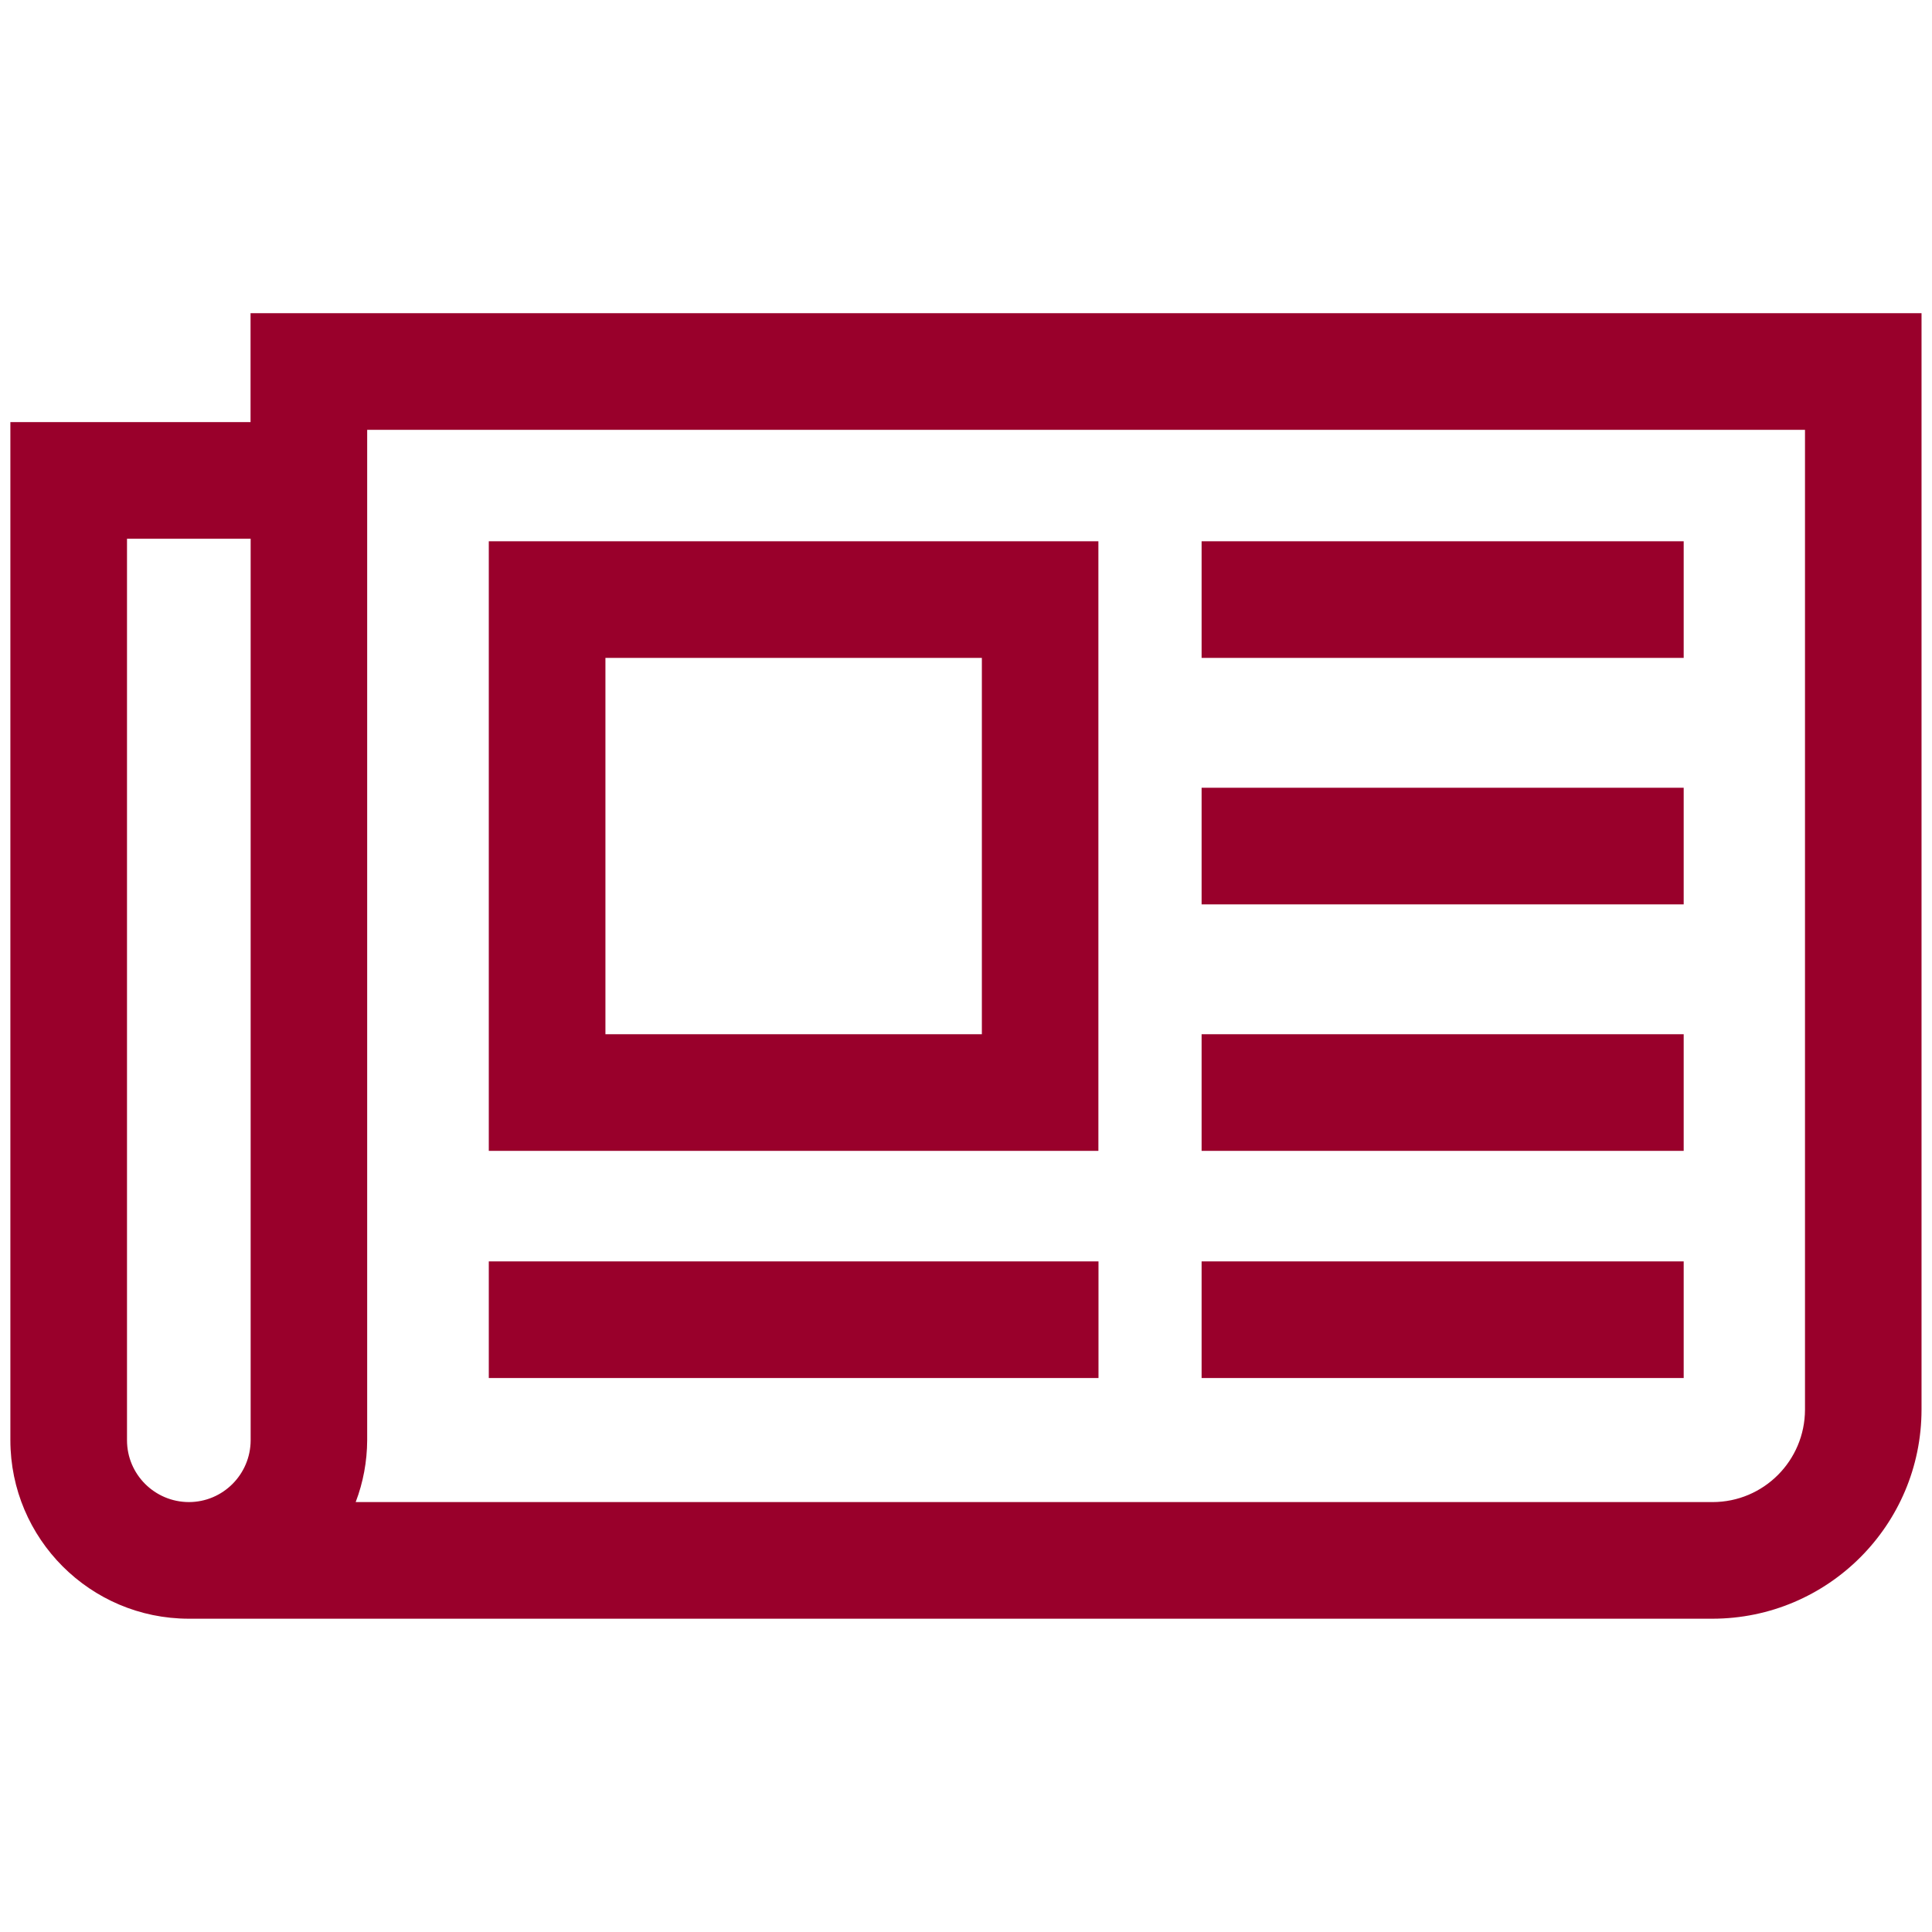
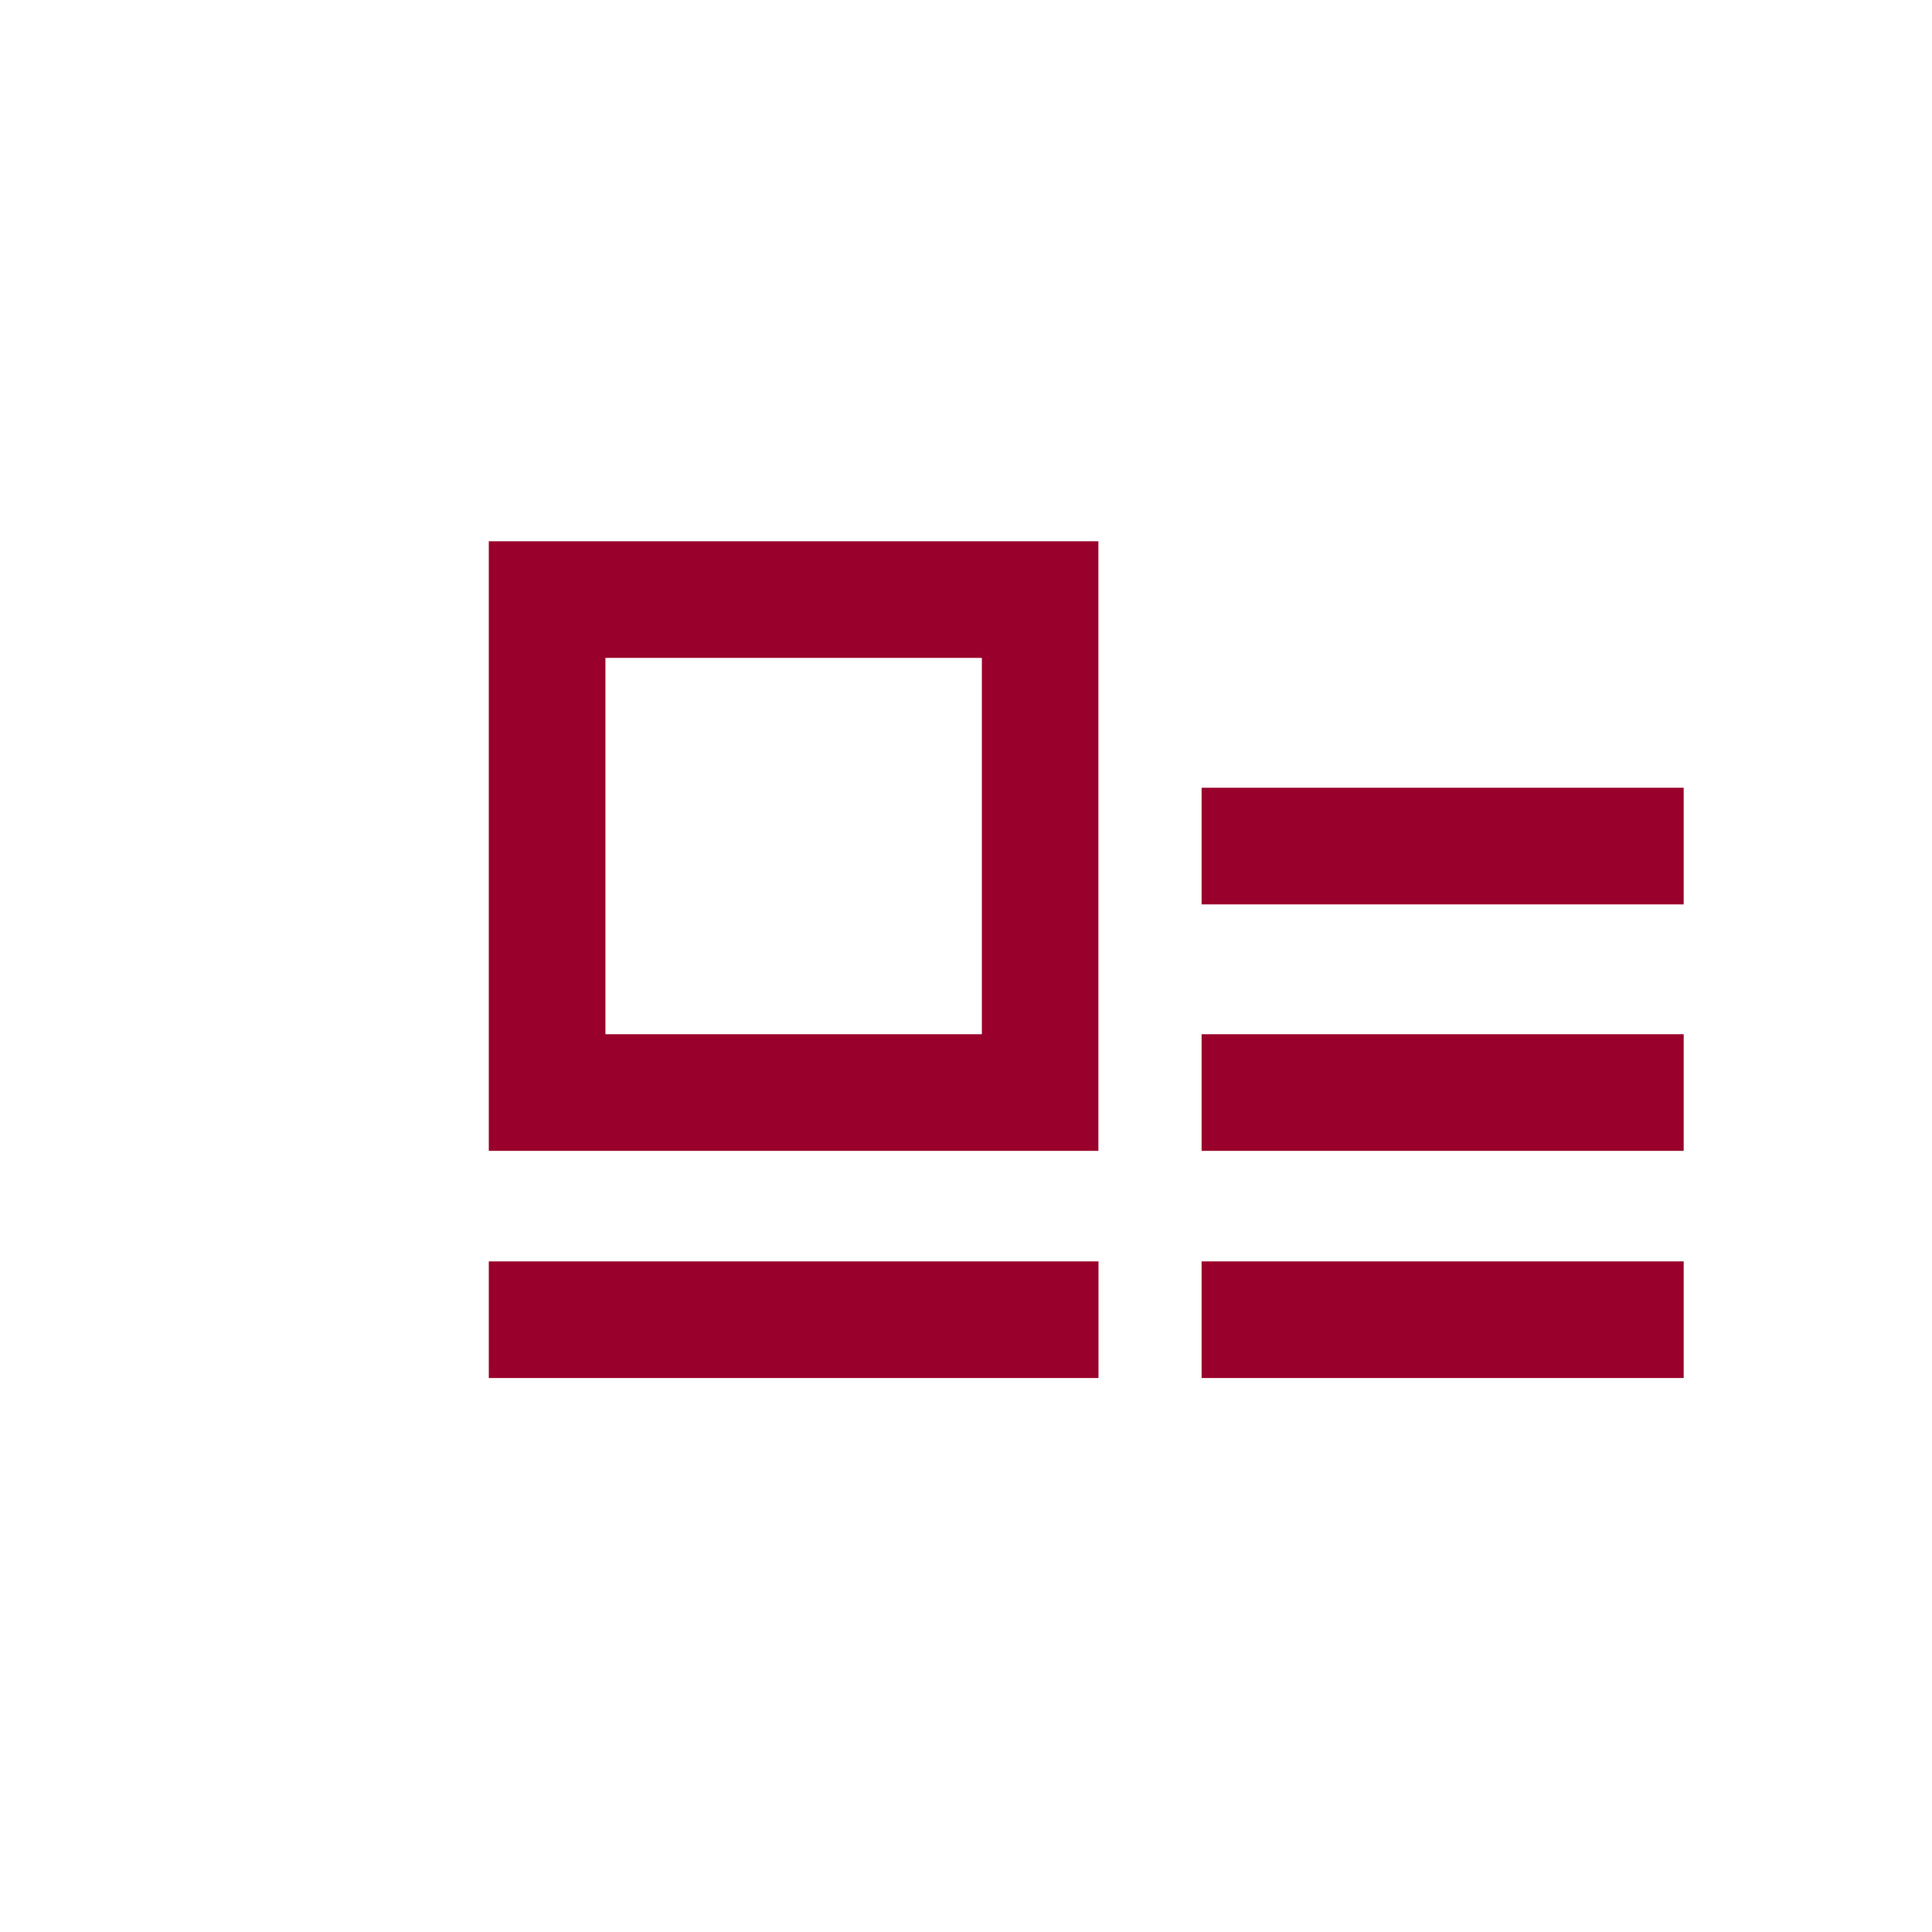
<svg xmlns="http://www.w3.org/2000/svg" xmlns:xlink="http://www.w3.org/1999/xlink" version="1.1" id="Laag_1" x="0px" y="0px" width="1900px" height="1900px" viewBox="0 0 1900 1900" style="enable-background:new 0 0 1900 1900;" xml:space="preserve">
  <style type="text/css">
	.st0{fill:#99002B;}
	.st1{clip-path:url(#SVGID_00000096776042927638300360000013822805791398469511_);}
	.st2{fill:#FFFFFF;}
	.st3{clip-path:url(#SVGID_00000083790156549944663600000013282993019367569796_);}
</style>
  <g id="Group_14" transform="translate(0 0)">
    <g>
      <defs>
        <rect id="SVGID_1_" x="10.2" y="308.1" width="1879.6" height="1283.9" />
      </defs>
      <clipPath id="SVGID_00000067957893052422133610000002067964251493755825_">
        <use xlink:href="#SVGID_1_" style="overflow:visible;" />
      </clipPath>
      <g id="Group_8" style="clip-path:url(#SVGID_00000067957893052422133610000002067964251493755825_);">
-         <path id="Path_22" class="st0" d="M246.4,308v107.1H10.2v1001.3c0.1,96.9,78.6,175.4,175.4,175.5h1498.5     c113.5-0.1,205.5-92.1,205.6-205.6V308H246.4z M185.7,1477.2c-33.6-0.1-60.8-27.3-60.8-60.8V529.8h121.6v886.6     C246.4,1450,219.2,1477.2,185.7,1477.2z M1775.1,1386.3c-0.1,50.2-40.7,90.9-90.9,90.9H349.8c7.4-19.4,11.2-40,11.3-60.8V422.7     h1414V1386.3z" />
        <path id="Path_23" class="st0" d="M1080.2,532.3H480.7v599.5h599.5V532.3z M965.5,1017.1H595.4V647h370.2V1017.1z" />
        <rect id="Rectangle_24" x="480.7" y="1240.5" class="st0" width="599.6" height="114.7" />
        <rect id="Rectangle_25" x="1181.7" y="1240.5" class="st0" width="474.1" height="114.7" />
        <rect id="Rectangle_26" x="1181.7" y="1017.1" class="st0" width="474.1" height="114.7" />
        <rect id="Rectangle_27" x="1181.7" y="774.7" class="st0" width="474.1" height="114.7" />
-         <rect id="Rectangle_28" x="1181.7" y="532.3" class="st0" width="474.1" height="114.7" />
      </g>
    </g>
  </g>
</svg>